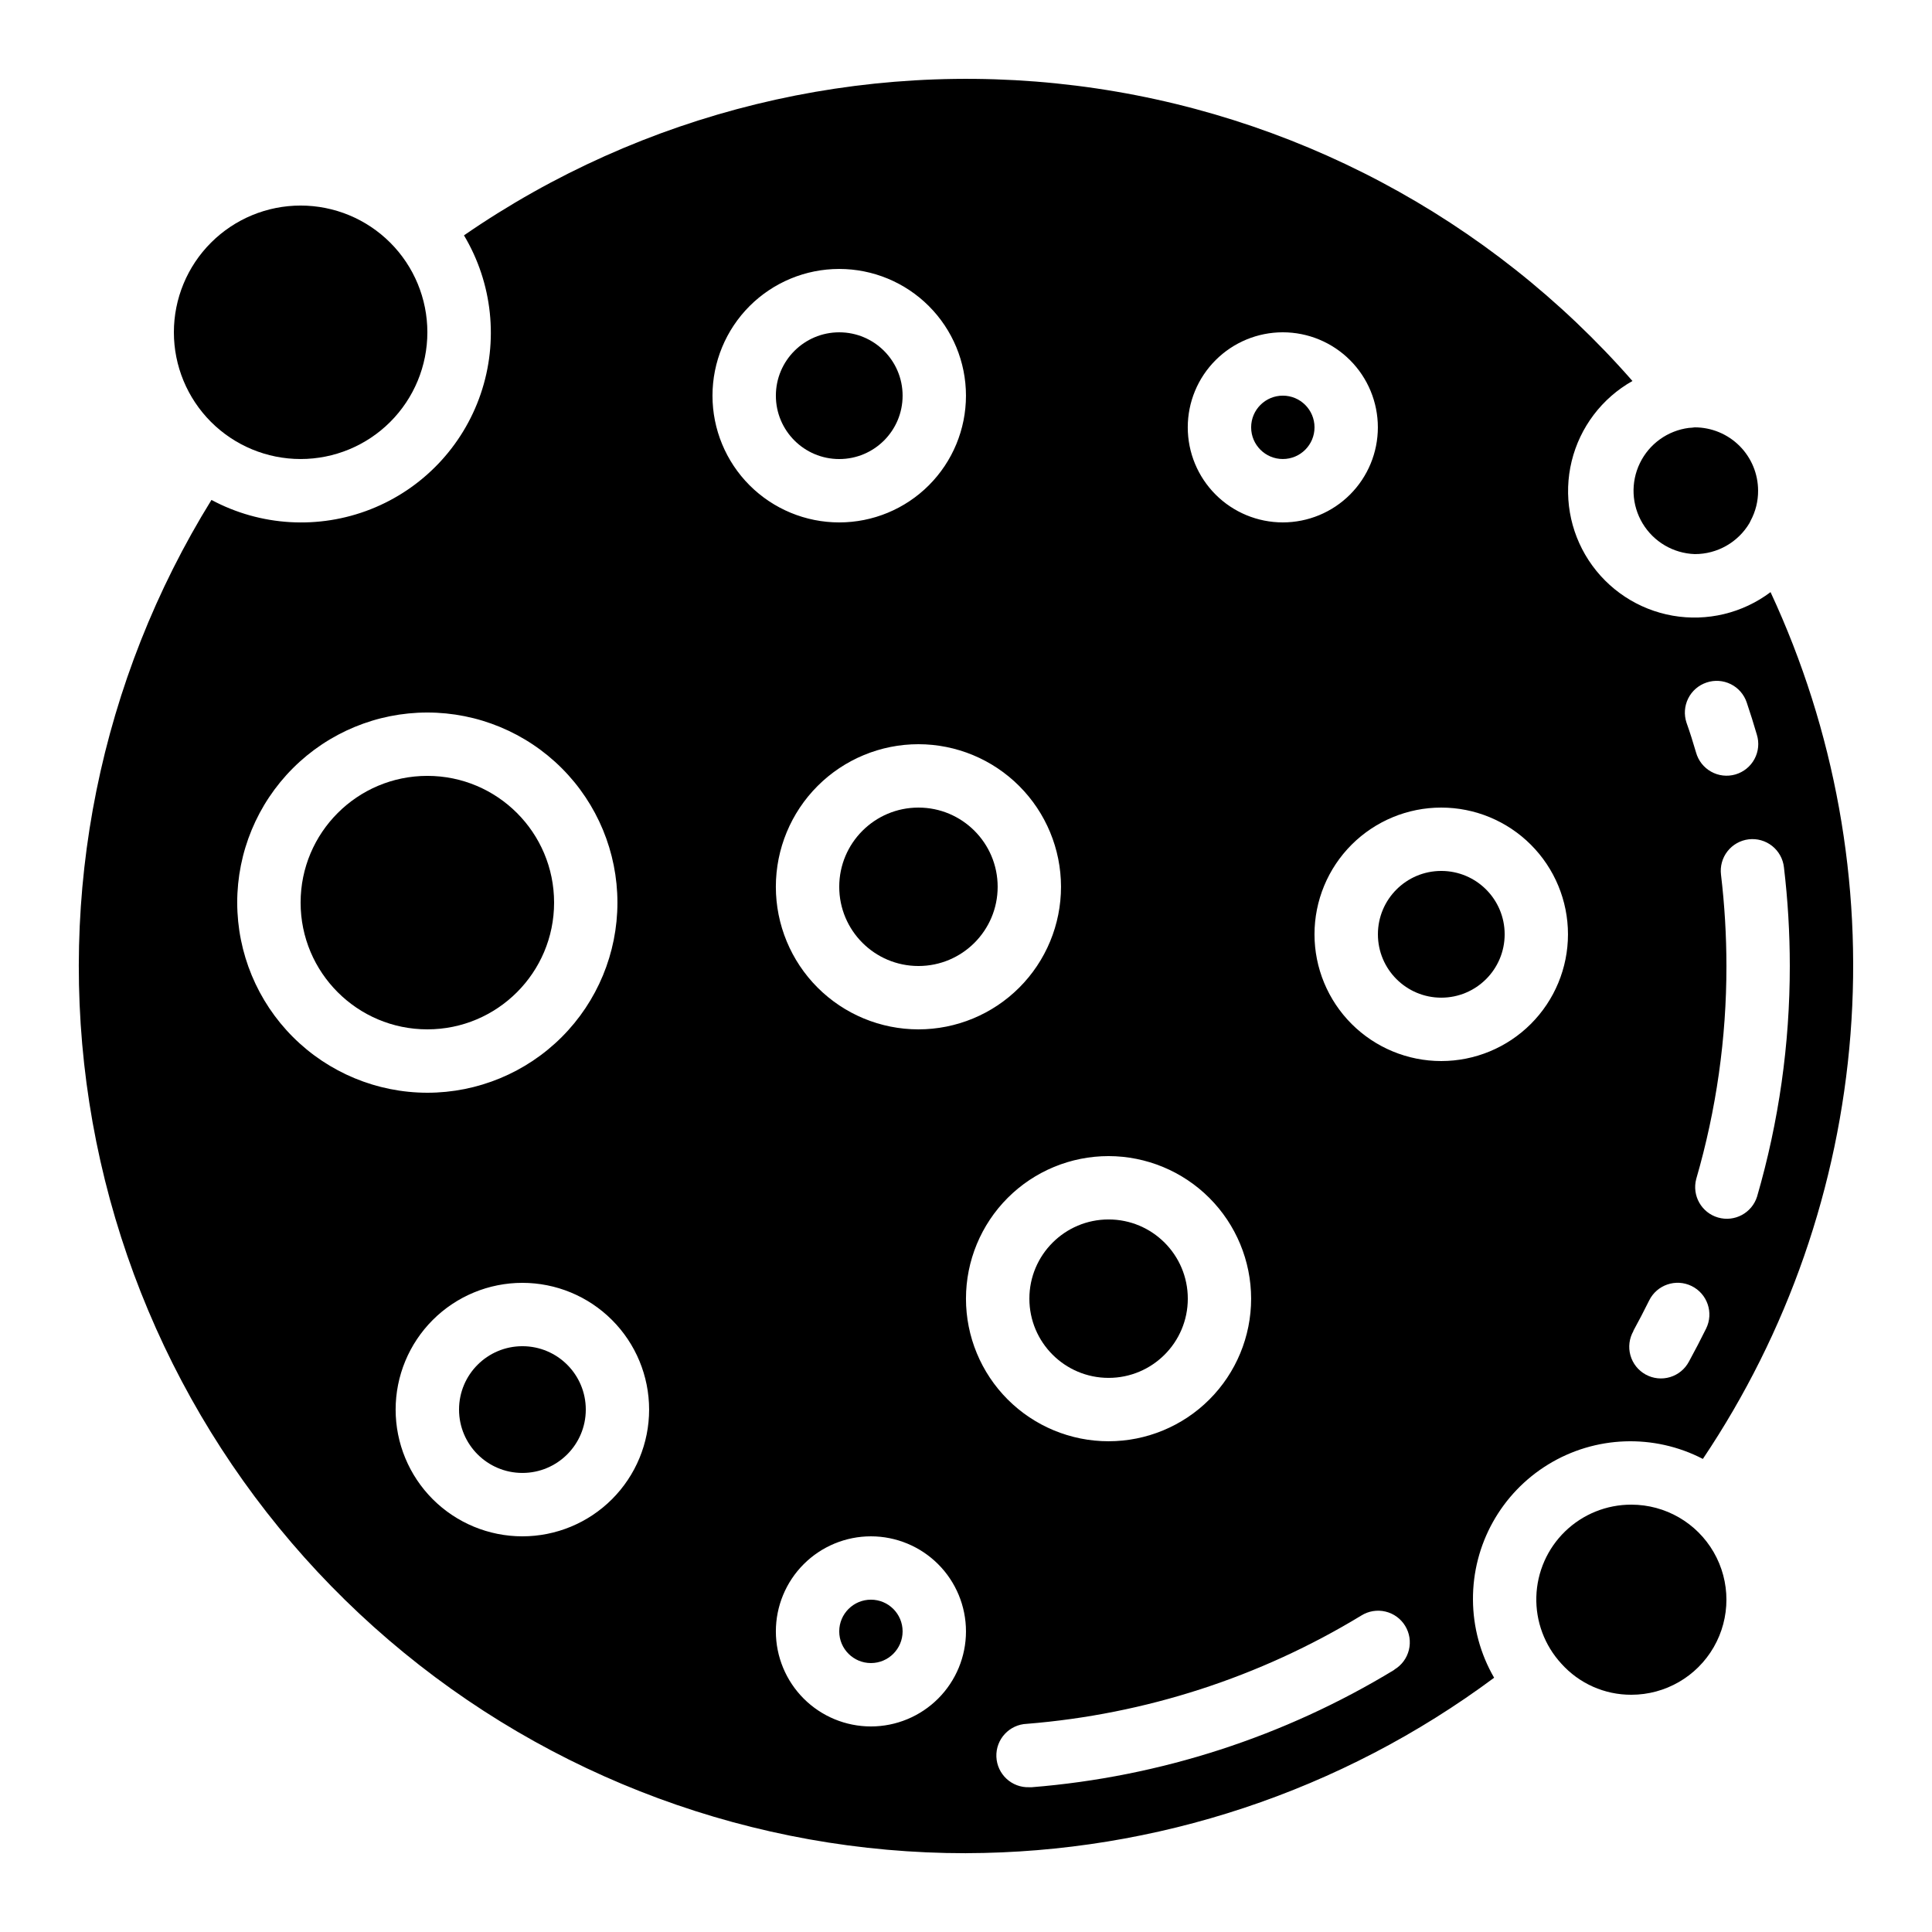
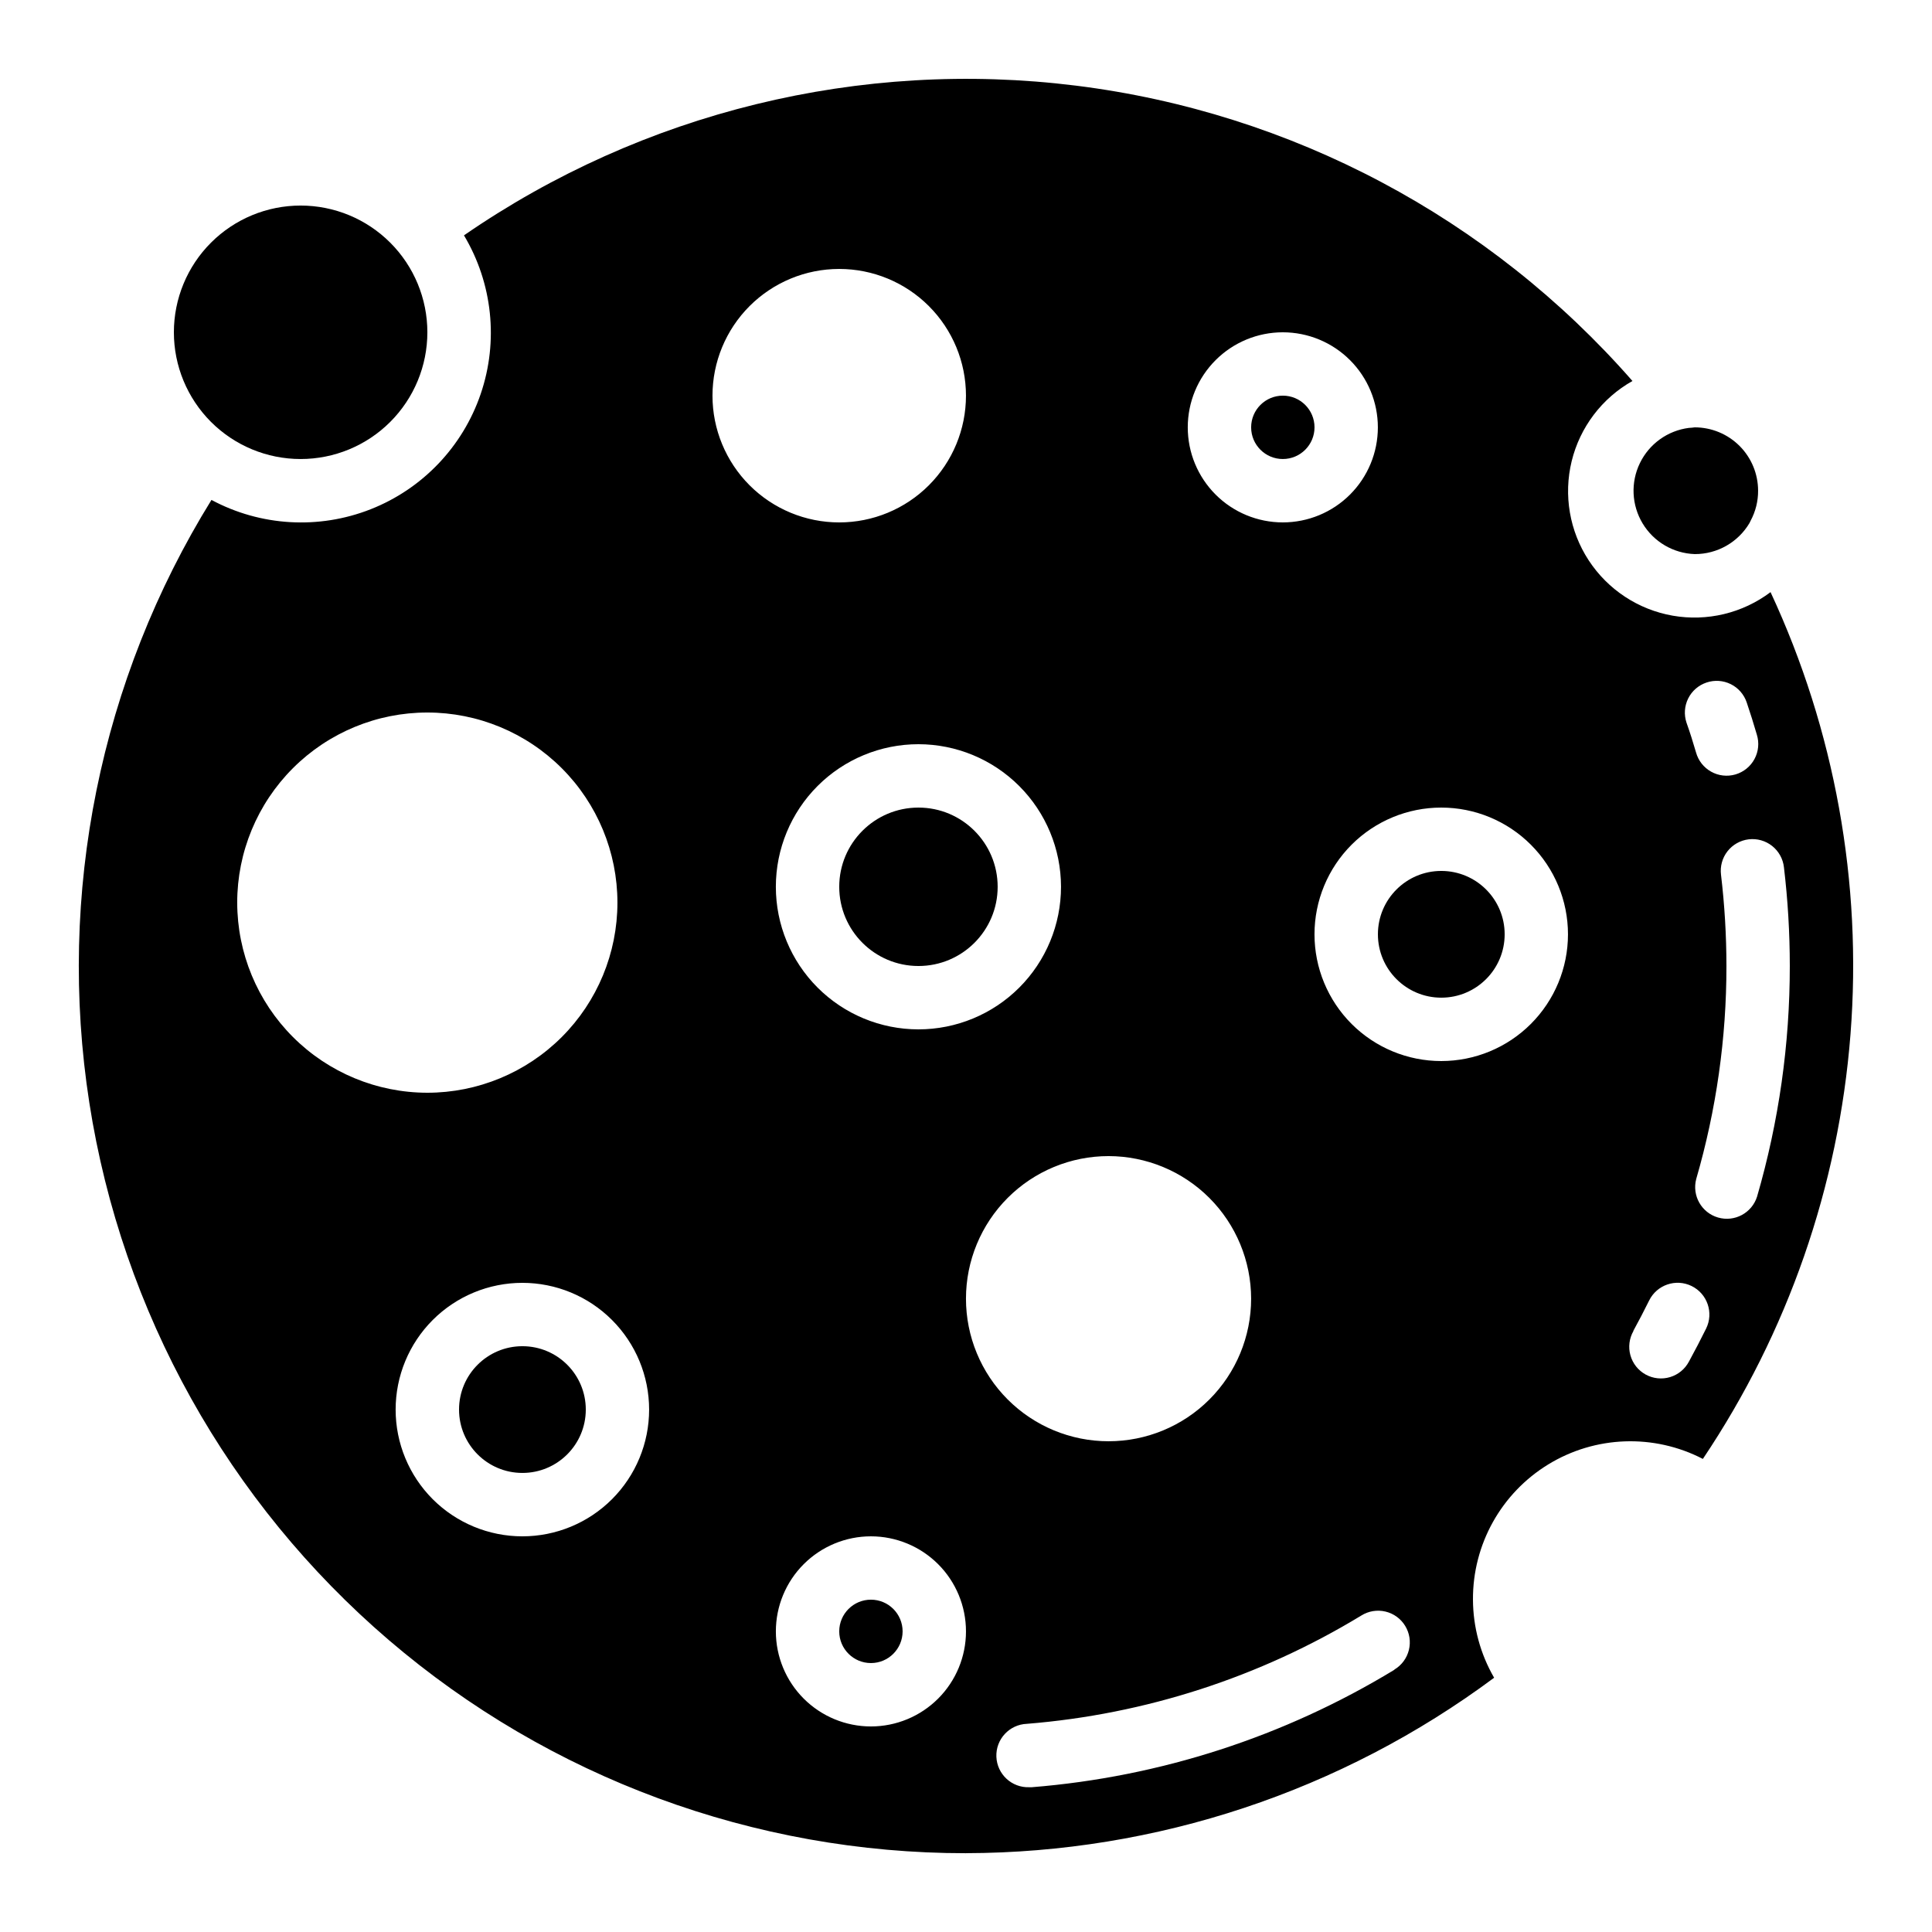
<svg xmlns="http://www.w3.org/2000/svg" fill="#000000" width="800px" height="800px" version="1.1" viewBox="144 144 512 512">
  <g>
-     <path d="m576.33 542.75c-6.547-0.02-12.844 2.519-17.551 7.074-4.703 4.555-7.441 10.766-7.633 17.312-0.191 6.547 2.18 12.906 6.609 17.73 4.727 5.285 11.484 8.293 18.574 8.262 9 0 17.316-4.801 21.816-12.594 4.5-7.797 4.5-17.398 0-25.191-4.5-7.793-12.816-12.594-21.816-12.594z" />
    <path d="m400 635.11c50.426-0.109 99.488-16.406 139.96-46.492-3.644-6.285-5.578-13.418-5.609-20.684-0.09-14.613 7.477-28.207 19.938-35.84 12.465-7.633 28.012-8.188 40.988-1.465 22.504-33.512 35.98-72.262 39.121-112.5 3.144-40.242-4.152-80.613-21.184-117.21-7.406 5.578-16.793 7.836-25.926 6.242-9.133-1.598-17.195-6.906-22.27-14.668-5.074-7.758-6.703-17.273-4.508-26.281 2.199-9.004 8.031-16.699 16.109-21.246-37.895-43.297-90.383-71.156-147.48-78.27-57.094-7.117-114.82 7.004-162.18 39.676 7.574 12.676 9.199 28.039 4.434 42.02-4.762 13.977-15.43 25.156-29.168 30.566-13.742 5.41-29.168 4.508-42.184-2.473-29.508 47.691-40.984 104.36-32.363 159.78 8.625 55.414 36.781 105.92 79.387 142.39 42.605 36.469 96.852 56.496 152.93 56.465zm216.76-261.29c1.035 8.691 1.555 17.434 1.555 26.184 0.012 20.68-2.906 41.258-8.676 61.117-1.375 4.348-5.969 6.805-10.348 5.531-4.379-1.273-6.941-5.809-5.773-10.215 5.324-18.34 8.02-37.34 8.004-56.434-0.004-8.09-0.484-16.168-1.438-24.199-0.273-2.219 0.344-4.457 1.723-6.215 1.379-1.758 3.402-2.894 5.621-3.16 2.219-0.262 4.449 0.367 6.203 1.754 1.75 1.391 2.879 3.418 3.129 5.637zm-20.512-48.945c2.109-0.715 4.418-0.559 6.414 0.426 1.996 0.988 3.519 2.731 4.231 4.84 0.957 2.828 1.848 5.668 2.688 8.547 0.668 2.152 0.441 4.481-0.625 6.461-1.066 1.984-2.887 3.453-5.047 4.086-2.164 0.629-4.488 0.363-6.449-0.738-1.965-1.098-3.406-2.941-4-5.113-0.773-2.652-1.594-5.266-2.519-7.867-0.707-2.117-0.547-4.426 0.449-6.422 0.992-1.996 2.742-3.512 4.859-4.219zm-19.414 171.85c1.453-2.652 2.848-5.332 4.199-8.062 2.043-4.172 7.086-5.898 11.258-3.856 4.176 2.047 5.902 7.09 3.856 11.262-1.457 2.945-2.969 5.856-4.543 8.734-1.047 1.996-2.852 3.492-5.012 4.141-2.16 0.652-4.488 0.41-6.469-0.676-1.977-1.086-3.434-2.918-4.043-5.09s-0.32-4.5 0.805-6.453zm-202.03 104.8c-6.68 0-13.09-2.656-17.812-7.379-4.723-4.723-7.379-11.133-7.379-17.812 0-6.68 2.656-13.09 7.379-17.812 4.723-4.723 11.133-7.379 17.812-7.379 6.68 0 13.086 2.656 17.812 7.379 4.723 4.723 7.379 11.133 7.379 17.812 0 6.68-2.656 13.09-7.379 17.812-4.727 4.723-11.133 7.379-17.812 7.379zm138.72-15.012v-0.004c-29.156 17.73-62.059 28.391-96.074 31.121h-0.672c-4.641 0.18-8.543-3.434-8.727-8.07-0.18-4.637 3.434-8.543 8.07-8.727 31.387-2.519 61.746-12.348 88.652-28.707 1.902-1.188 4.199-1.562 6.379-1.047 2.184 0.516 4.066 1.883 5.234 3.797 1.168 1.91 1.523 4.211 0.984 6.387-0.539 2.176-1.922 4.047-3.848 5.195zm46.008-194.91c0 8.906-3.539 17.449-9.84 23.75-6.297 6.297-14.84 9.836-23.75 9.836-8.906 0-17.449-3.539-23.75-9.836-6.297-6.301-9.836-14.844-9.836-23.75s3.539-17.449 9.836-23.75c6.301-6.297 14.844-9.836 23.75-9.836 8.91 0 17.453 3.539 23.75 9.836 6.301 6.301 9.84 14.844 9.84 23.75zm-75.574-159.54c6.684 0 13.09 2.652 17.812 7.379 4.727 4.723 7.379 11.129 7.379 17.812 0 6.68-2.652 13.086-7.379 17.812-4.723 4.723-11.129 7.375-17.812 7.375-6.68 0-13.086-2.652-17.809-7.375-4.727-4.727-7.379-11.133-7.379-17.812 0-6.684 2.652-13.09 7.379-17.812 4.723-4.727 11.129-7.379 17.809-7.379zm-8.395 256.1c0 10.023-3.981 19.633-11.066 26.719-7.086 7.086-16.699 11.066-26.719 11.066-10.023 0-19.633-3.981-26.719-11.066-7.086-7.086-11.066-16.695-11.066-26.719 0-10.02 3.981-19.633 11.066-26.719 7.086-7.086 16.695-11.066 26.719-11.066 10.016 0.012 19.621 3.996 26.707 11.078 7.082 7.086 11.066 16.691 11.078 26.707zm-50.383-109.16v0.004c0 10.02-3.981 19.633-11.066 26.719-7.086 7.086-16.695 11.066-26.719 11.066-10.02 0-19.633-3.981-26.719-11.066-7.086-7.086-11.066-16.699-11.066-26.719 0-10.023 3.981-19.633 11.066-26.719 7.086-7.086 16.699-11.066 26.719-11.066 10.02 0.008 19.625 3.992 26.707 11.078 7.082 7.082 11.07 16.688 11.078 26.707zm-58.777-163.73c8.91 0 17.453 3.539 23.75 9.836 6.301 6.301 9.84 14.844 9.84 23.75s-3.539 17.449-9.84 23.75c-6.297 6.301-14.84 9.836-23.75 9.836-8.906 0-17.449-3.535-23.75-9.836-6.297-6.301-9.836-14.844-9.836-23.75s3.539-17.449 9.836-23.75c6.301-6.297 14.844-9.836 23.75-9.836zm-83.969 335.87c-8.906 0-17.449-3.539-23.75-9.836-6.297-6.301-9.836-14.844-9.836-23.75 0-8.91 3.539-17.453 9.836-23.75 6.301-6.301 14.844-9.84 23.75-9.84 8.91 0 17.453 3.539 23.75 9.84 6.301 6.297 9.84 14.84 9.84 23.75 0 8.906-3.539 17.449-9.84 23.75-6.297 6.297-14.84 9.836-23.75 9.836zm-75.57-167.94c0-13.359 5.309-26.176 14.758-35.621 9.445-9.449 22.262-14.758 35.625-14.758 13.359 0 26.176 5.309 35.625 14.758 9.445 9.445 14.754 22.262 14.754 35.621 0 13.363-5.309 26.18-14.754 35.625-9.449 9.449-22.266 14.758-35.625 14.758-13.359-0.012-26.168-5.324-35.613-14.77-9.445-9.445-14.754-22.254-14.77-35.613z" />
-     <path d="m290.84 383.2c0 18.551-15.039 33.59-33.586 33.59-18.551 0-33.59-15.039-33.59-33.59 0-18.547 15.039-33.586 33.59-33.586 18.547 0 33.586 15.039 33.586 33.586" />
    <path d="m383.2 576.33c0 4.637-3.758 8.398-8.395 8.398-4.637 0-8.398-3.762-8.398-8.398s3.762-8.398 8.398-8.398c4.637 0 8.395 3.762 8.395 8.398" />
    <path d="m190.08 232.06c0 8.906 3.539 17.449 9.836 23.75 6.301 6.297 14.844 9.836 23.75 9.836 8.91 0 17.453-3.539 23.75-9.836 6.301-6.301 9.84-14.844 9.84-23.75 0-8.91-3.539-17.453-9.84-23.75-6.297-6.301-14.84-9.836-23.75-9.836-8.906 0-17.449 3.535-23.75 9.836-6.297 6.297-9.836 14.84-9.836 23.75z" />
    <path d="m593.12 290.84c5.957 0.023 11.484-3.109 14.52-8.238 0.086-0.203 0.18-0.402 0.285-0.594 1.32-2.445 2.004-5.184 1.988-7.961 0-4.453-1.77-8.727-4.918-11.875s-7.422-4.918-11.875-4.918c-0.371 0.082-1.148 0.109-1.527 0.145v-0.004c-5.637 0.715-10.527 4.227-13.004 9.34-2.481 5.109-2.203 11.129 0.73 15.992 2.93 4.863 8.125 7.918 13.801 8.113z" />
    <path d="m408.39 379.01c0 11.594-9.398 20.992-20.992 20.992s-20.992-9.398-20.992-20.992 9.398-20.992 20.992-20.992 20.992 9.398 20.992 20.992" />
-     <path d="m383.2 248.86c0 9.273-7.516 16.793-16.793 16.793-9.273 0-16.793-7.519-16.793-16.793 0-9.273 7.519-16.793 16.793-16.793 9.277 0 16.793 7.519 16.793 16.793" />
    <path d="m299.24 517.55c0 9.273-7.519 16.793-16.797 16.793-9.273 0-16.793-7.519-16.793-16.793 0-9.277 7.519-16.793 16.793-16.793 9.277 0 16.797 7.516 16.797 16.793" />
    <path d="m542.75 391.6c0 9.273-7.519 16.793-16.797 16.793-9.273 0-16.793-7.519-16.793-16.793 0-9.273 7.519-16.793 16.793-16.793 9.277 0 16.797 7.519 16.797 16.793" />
-     <path d="m458.78 488.16c0 11.594-9.398 20.992-20.992 20.992s-20.992-9.398-20.992-20.992 9.398-20.992 20.992-20.992 20.992 9.398 20.992 20.992" />
    <path d="m492.36 257.25c0 4.637-3.758 8.395-8.398 8.395-4.637 0-8.395-3.758-8.395-8.395 0-4.641 3.758-8.398 8.395-8.398 4.641 0 8.398 3.758 8.398 8.398" />
  </g>
</svg>